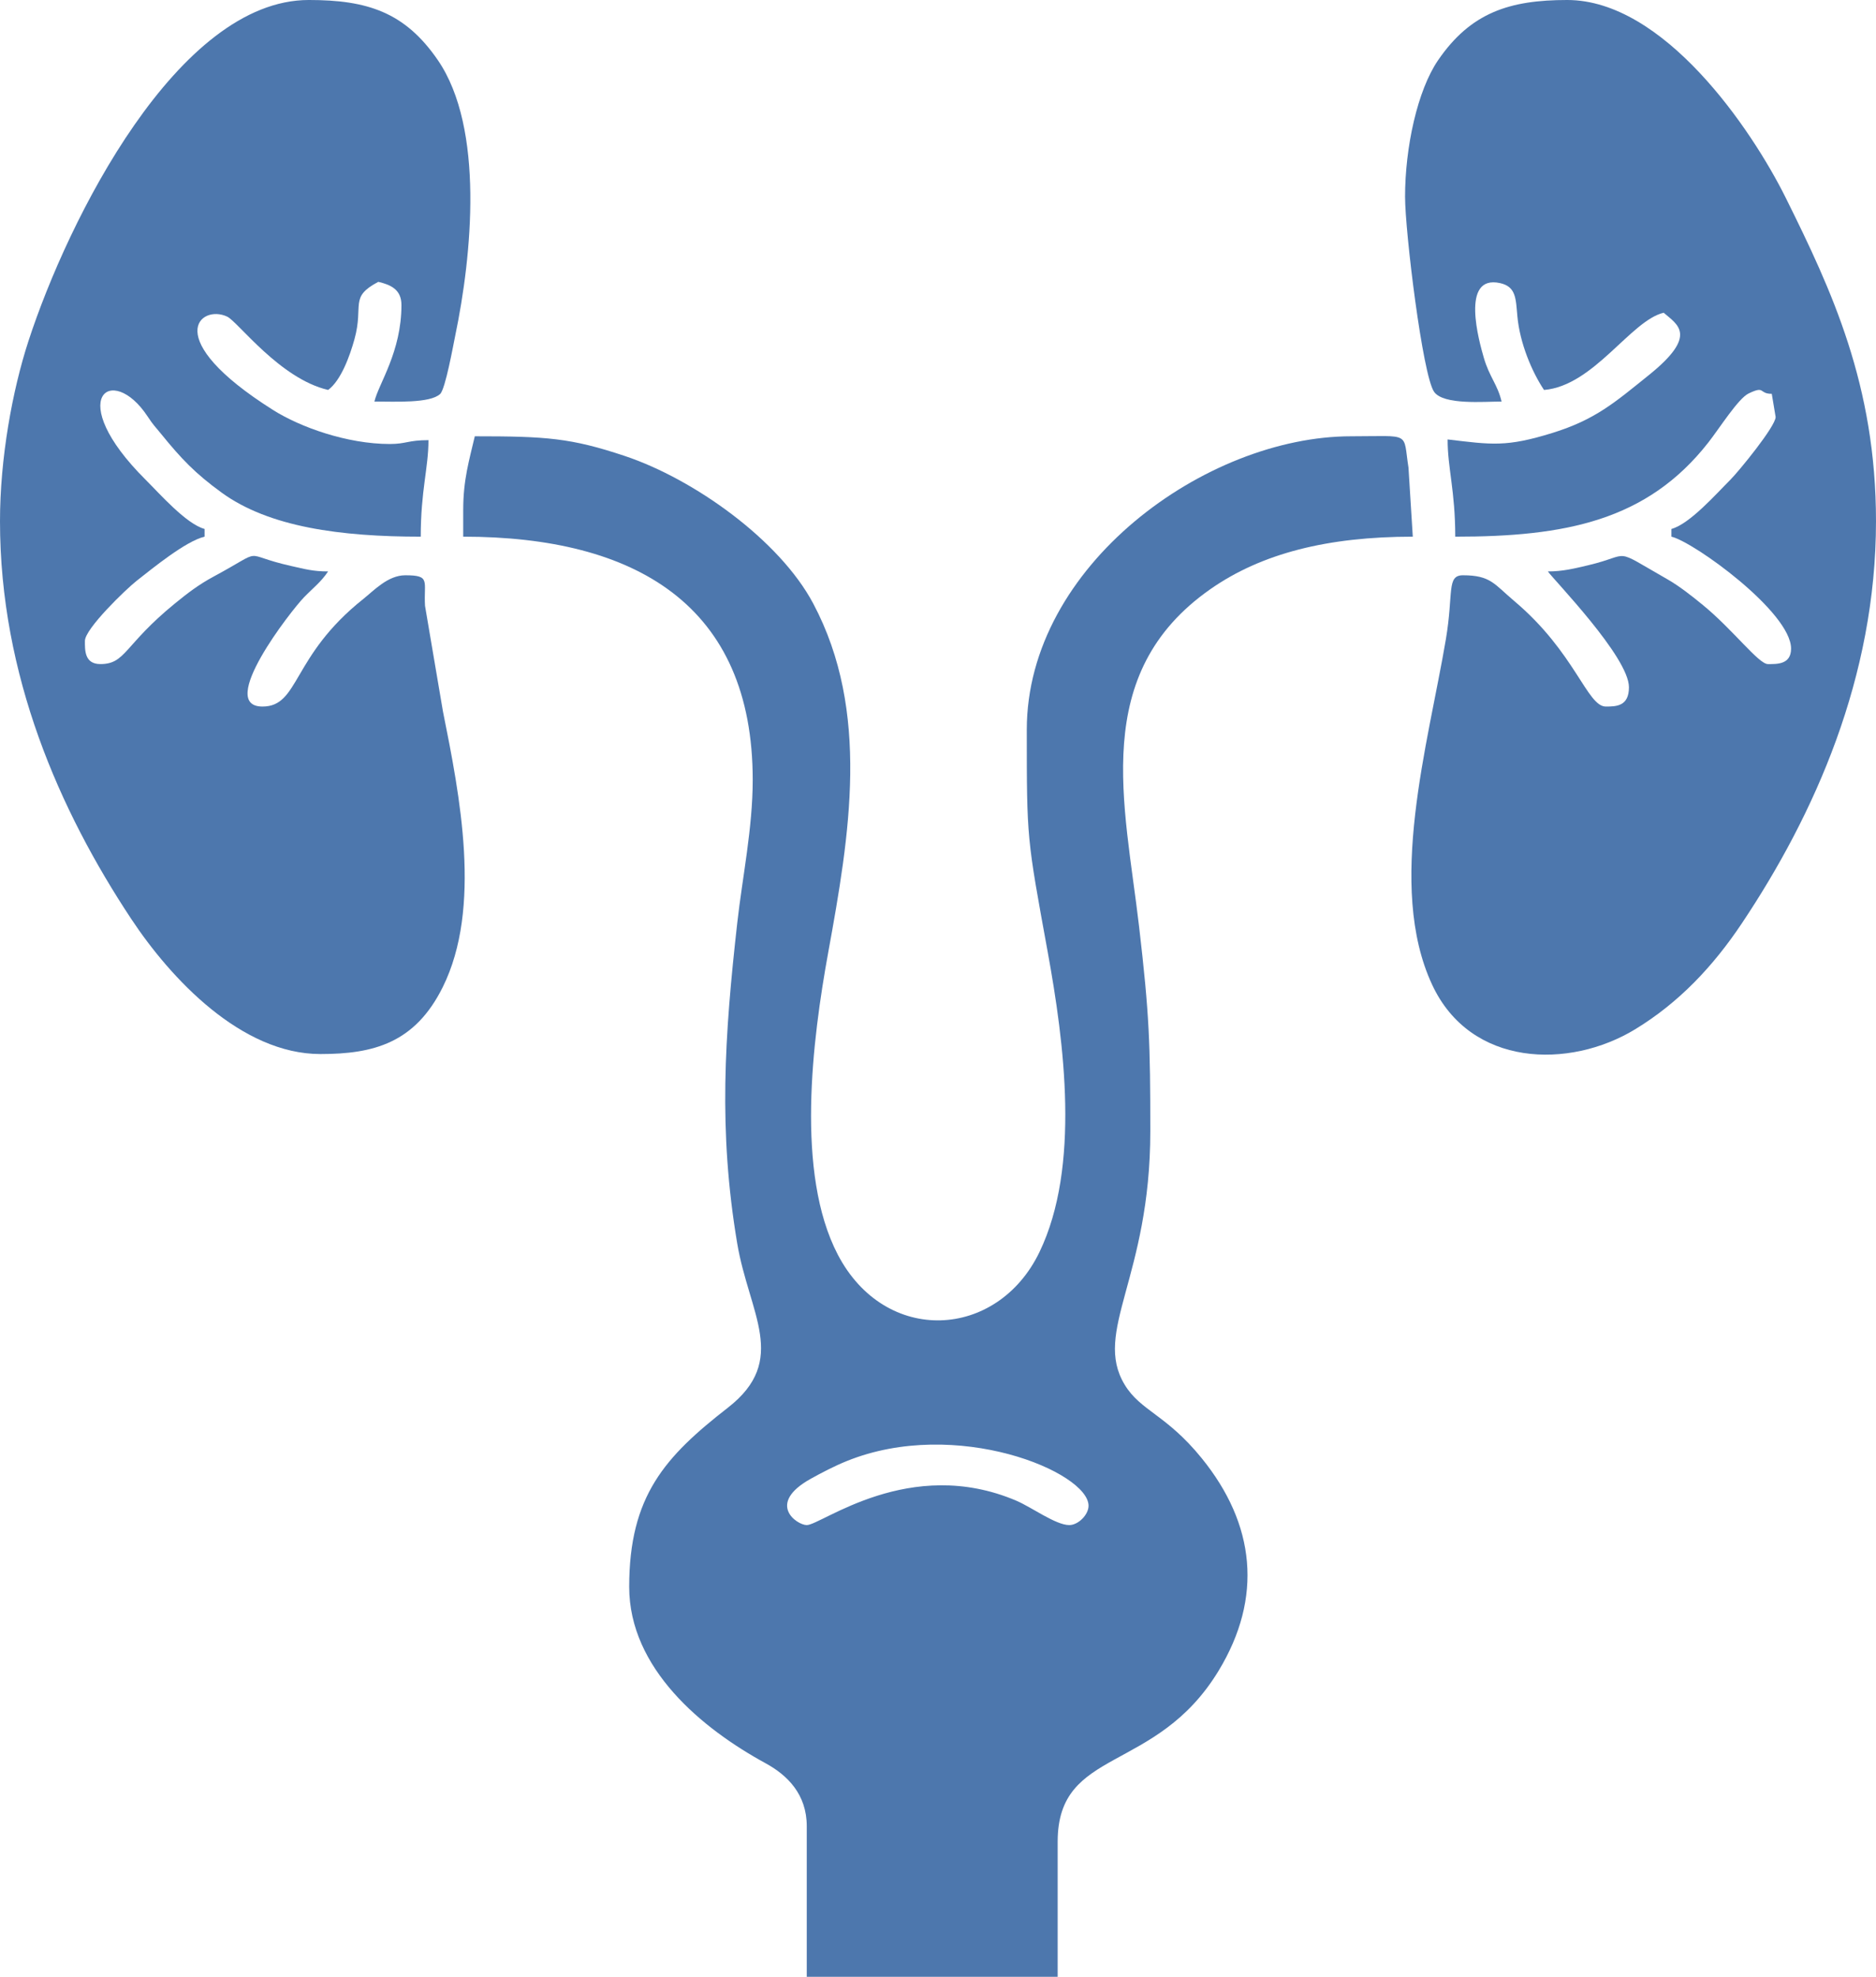
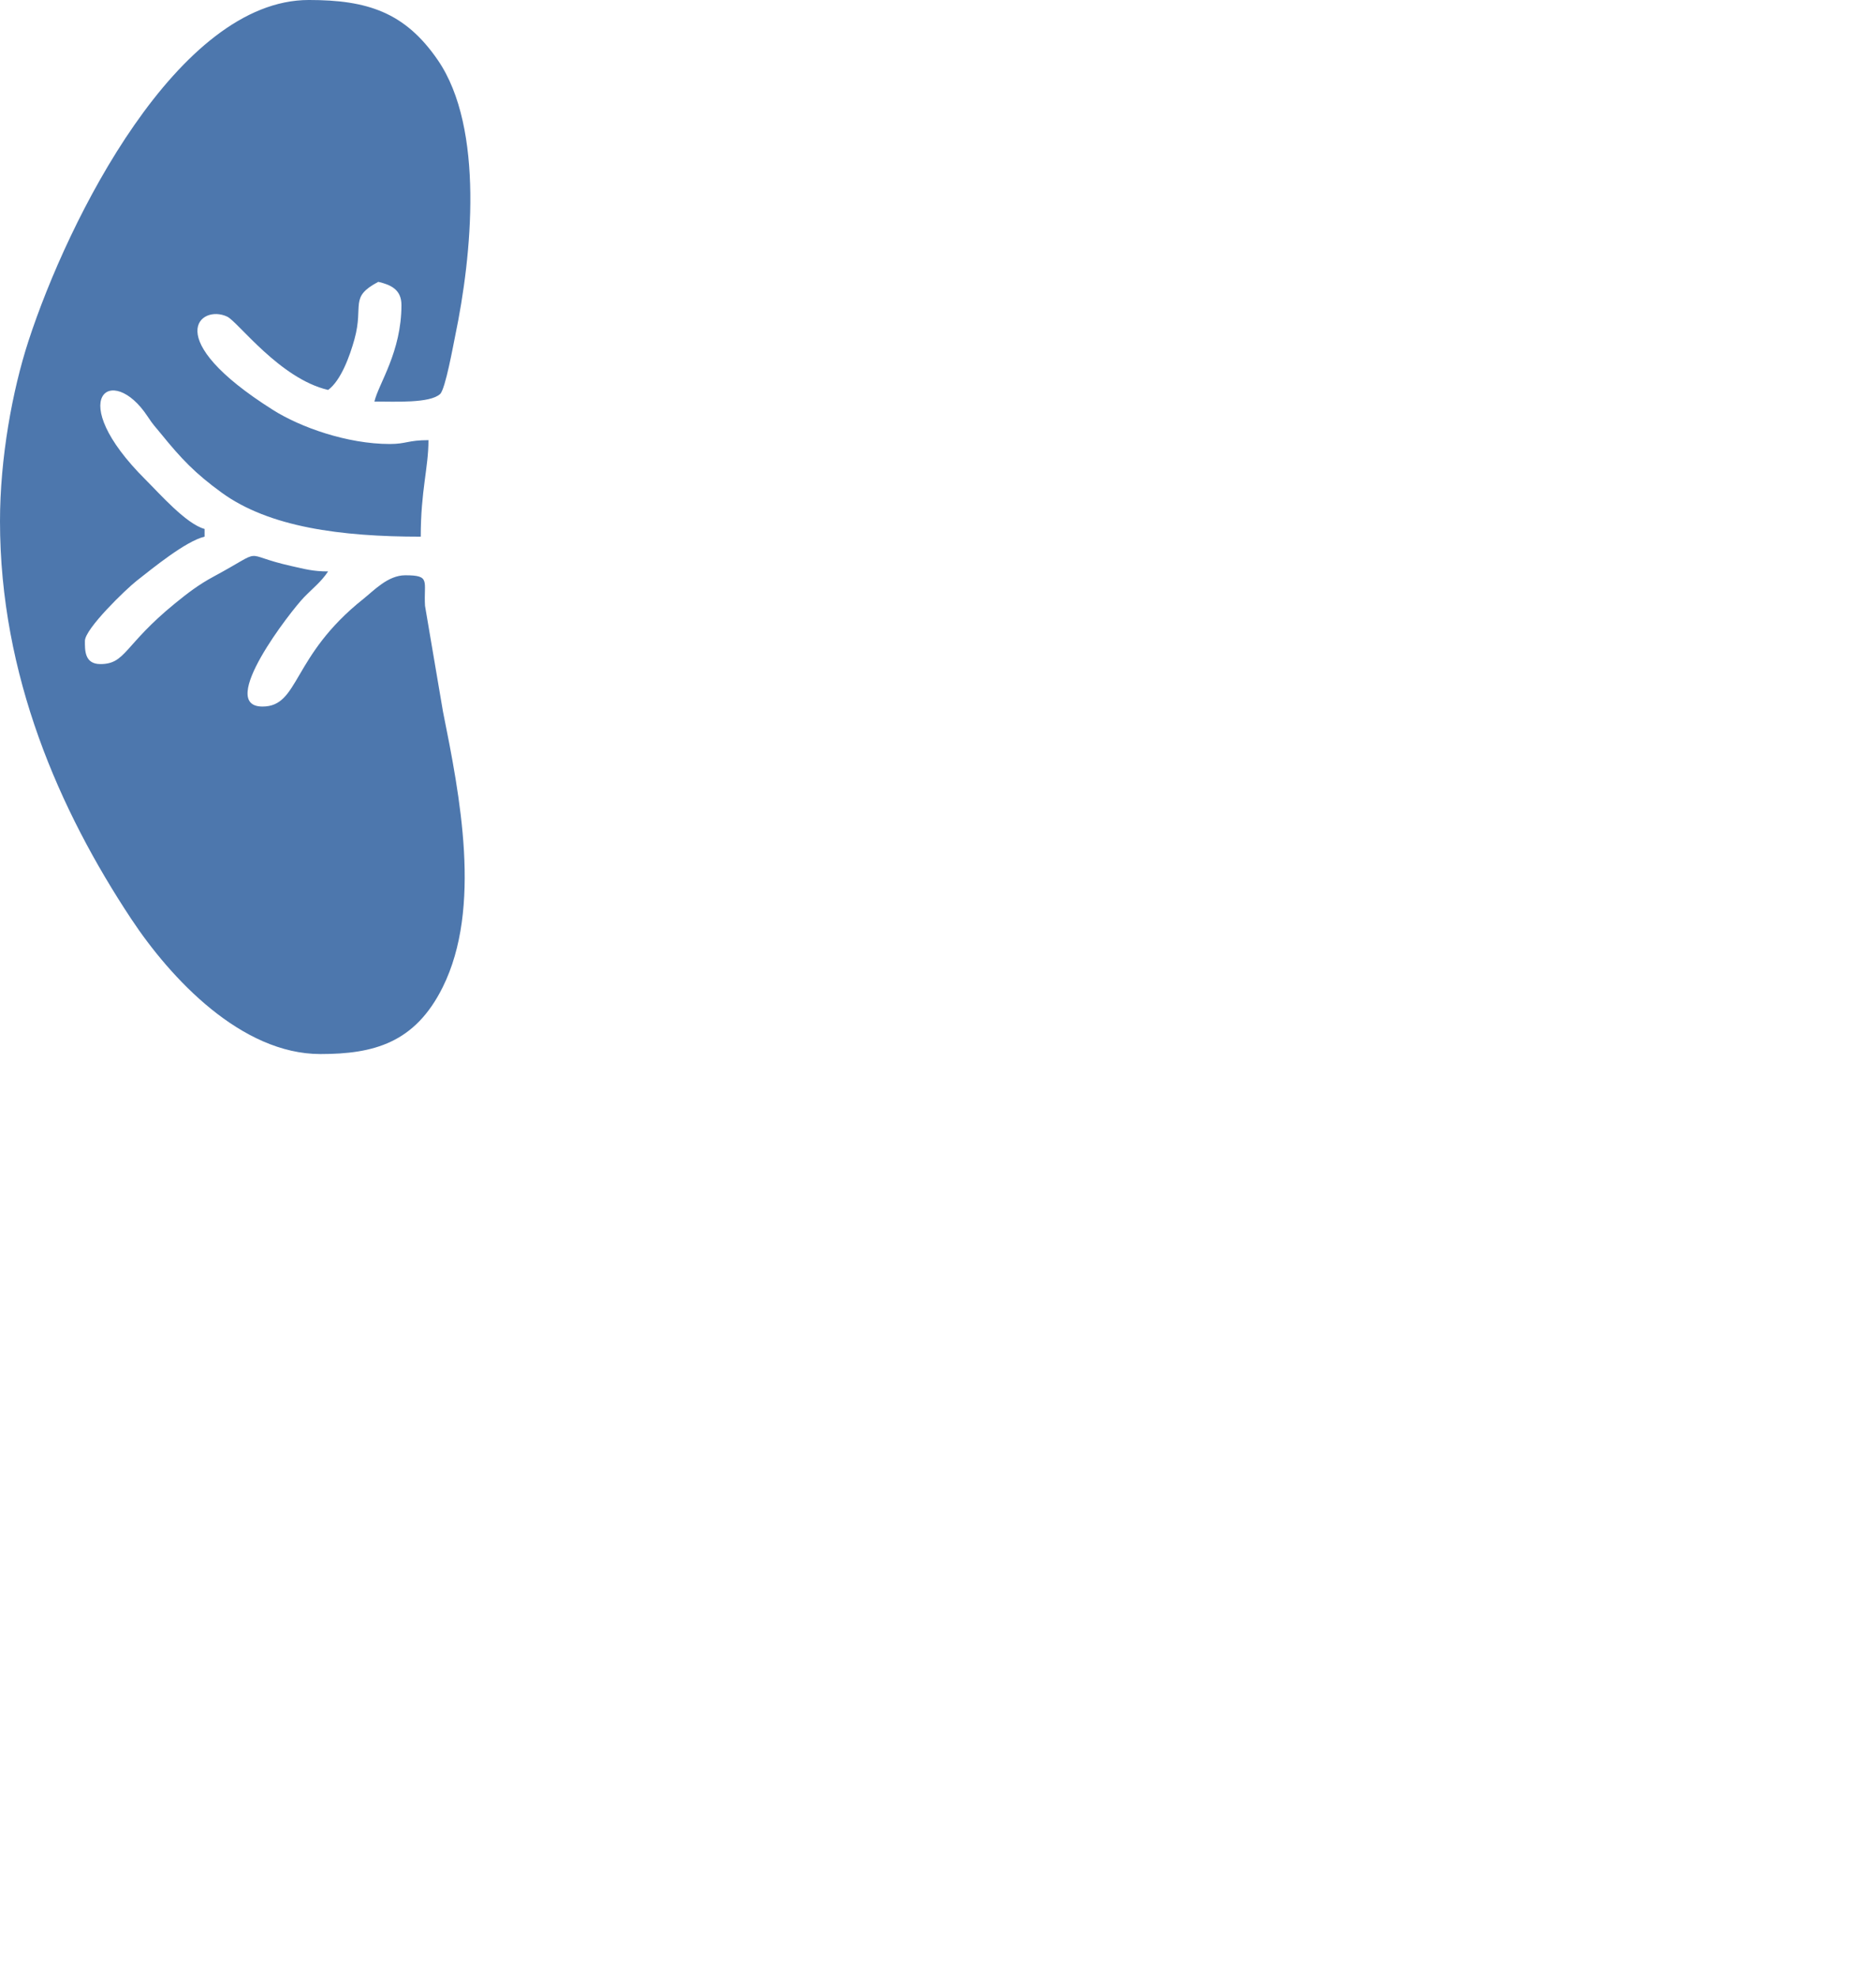
<svg xmlns="http://www.w3.org/2000/svg" xml:space="preserve" width="128.571mm" height="135.45mm" version="1.1" style="shape-rendering:geometricPrecision; text-rendering:geometricPrecision; image-rendering:optimizeQuality; fill-rule:evenodd; clip-rule:evenodd" viewBox="0 0 12989.73 13684.66">
  <defs>
    <style type="text/css">
   
    .fil0 {fill:#4D77AD}
   
  </style>
  </defs>
  <g id="Слой_x0020_1">
    <g id="_2427321720128">
-       <path class="fil0" d="M5586.11 10557.5c-67.76,0 -283.23,-147.27 27.2,-320.27 72.42,-40.37 165.02,-88.73 250.86,-123.33 758.25,-305.7 1673.08,76.76 1673.08,309.95 0,62.33 -71.32,133.64 -133.64,133.64 -93.24,0 -260.67,-123.69 -365.99,-168.58 -740.04,-315.41 -1350.02,168.58 -1451.51,168.58zm-2378.77 -7029.43l0 187.1c1197.91,0 2004.58,477.53 2004.58,1683.85 0,332.95 -71.48,673.4 -106.92,988.92 -88.09,784.11 -132.05,1435.87 -0.55,2218.98 81.71,486.59 359.35,807.98 -64.05,1137.59 -436.44,339.77 -683.77,611.54 -683.77,1240.63 0,565.7 504.74,981.65 944,1220.95 151.69,82.64 285.48,215.07 285.48,436.17l0 1042.38 1737.32 0 0 -935.47c0,-657.73 678.91,-464.85 1114.74,-1183.86 306.98,-506.45 254.23,-1012.71 -117.34,-1470.68 -245.95,-303.15 -423.05,-326.41 -533.44,-508.97 -222.74,-368.39 177.5,-741.14 177.5,-1754.42 0,-606.91 -6.32,-804.1 -77.92,-1418.85 -98.89,-849.28 -342.93,-1749.12 494.35,-2334.26 354.52,-247.77 812.55,-362.98 1401.06,-362.98l-29.84 -478c-39.48,-252.08 23.3,-216.92 -397.8,-216.92 -1003.04,0 -2245.14,895.05 -2245.14,2031.32 0,763.84 0.01,743.17 144.92,1538.92 114.27,627.5 227.54,1486.23 -57.05,2077.02 -292.32,606.83 -1067.64,647.61 -1396.38,17.88 -293.9,-562.98 -176.83,-1485.73 -65.89,-2094.91 147.19,-808.32 292.53,-1665.54 -104.27,-2412.3 -235.01,-442.26 -829.55,-862.82 -1303.98,-1021.35 -375.18,-125.37 -544.87,-136.59 -1039.42,-136.59 -38.51,165.3 -80.18,300.11 -80.18,507.82z" />
      <path class="fil0" d="M-0 3608.26c0,1068.17 412.03,2003.14 908.65,2753.06 274.07,413.85 762.35,935.38 1309.76,935.38 368.81,0 654.83,-76.2 846.98,-462.69 273.12,-549.36 118.6,-1327.22 1.63,-1909.4l-124.16 -731.13c-9.98,-171.07 41.45,-211.02 -136.43,-211.02 -120.59,0 -216.65,105.05 -290.58,163.79 -499.72,397.08 -441.02,744.95 -698.35,744.95 -320.9,0 199.34,-665.36 286.78,-755.6 65.37,-67.47 117.88,-105.65 167.59,-179.88 -103.79,0 -157.86,-15.58 -256.36,-37.65 -361.99,-81.13 -162.35,-128.05 -536.43,73.43 -104.27,56.16 -179.19,113.99 -268.03,186.35 -353.48,287.88 -339.52,419.34 -516.13,419.34 -111.16,0 -106.91,-99.03 -106.91,-160.37 0,-83.97 285.27,-359.14 358.62,-416.48 108.79,-85.07 339.65,-274.82 469.94,-305.17l0 -53.46c-126.8,-33.87 -311.87,-244.83 -407.99,-340.39 -572.02,-568.73 -234.82,-813.31 12.38,-440.01 43.31,65.42 46.19,62.85 93.13,120.68 141.39,174.2 236.27,274.19 420.42,408.15 328.85,239.22 825.05,305.03 1378.83,305.03 0,-319.87 53.46,-475.47 53.46,-668.2 -141.79,0 -154.05,26.73 -267.28,26.73 -295.58,0 -620.1,-116.49 -807.68,-234.72 -790.26,-498.06 -502.73,-734.77 -318.66,-646.98 74.67,35.61 363.61,429.44 698.69,507.51 89.27,-65.41 150.52,-235.36 182.7,-351.86 65.7,-237.86 -38.57,-288.93 164.77,-396.52 88.84,20.69 160.37,54.87 160.37,160.37 0,325.89 -158.43,545.1 -187.1,668.19 140.14,0 385.6,13.63 455.29,-52.54 36.07,-34.23 89.88,-334.58 104.24,-403.59 115.12,-552.8 203.47,-1435.14 -120.47,-1907.34 -228.13,-332.52 -489.2,-416.23 -893.43,-416.23 -905.72,0 -1666.81,1518.55 -1941.46,2361.73 -111.07,340.97 -196.77,809.44 -196.77,1246.54z" />
-       <path class="fil0" d="M9728.94 1363.13c0,240.59 121.47,1236.04 200.96,1349.24 65.2,92.87 346.46,67.33 467.23,67.33 -27.52,-118.12 -84.48,-169.74 -123.29,-304.36 -30.82,-106.96 -165.29,-576.94 113.06,-515.51 111.4,24.58 108.64,108.73 119.65,229.34 17.07,186.94 101.04,385.6 184.58,510.35 344.61,-28.68 600.59,-481.45 828.56,-534.56 94.74,82.34 241.6,154.84 -102.87,431.68 -232.98,187.23 -368.6,307.84 -668.46,400.66 -318.9,98.7 -417.79,81.2 -724.75,44.76 -0.63,196.21 52.78,354.82 52.78,673.12 757.48,0 1326.87,-107.8 1752.87,-652.63 78.03,-99.78 206.57,-303.91 278.26,-338.59 117.78,-56.94 68.11,2.28 160.55,2.28l26.73 160.37c0,65.15 -258.1,379.48 -313.66,434.72 -96.12,95.57 -281.19,306.53 -407.99,340.39l0 53.46c154.74,36.05 828.57,522.28 828.57,775.1 0,111.15 -99.04,106.91 -160.37,106.91 -64.21,0 -240.36,-236.33 -448.18,-407.12 -77.79,-63.93 -165.4,-132.98 -247.71,-179.94 -394,-224.76 -237.4,-170.32 -549.36,-96.9 -95.45,22.46 -175.02,42.48 -278.25,42.48 36.23,54.1 561.29,591.97 561.29,801.84 0,131.7 -87.48,133.64 -160.37,133.64 -129.47,0 -211.45,-374.53 -633.19,-729.94 -139.68,-117.7 -163.83,-178.81 -355.74,-178.81 -114.92,0 -64.13,121.84 -118.34,442.94 -122.34,724.75 -412.58,1708.15 -95.62,2390.34 266.43,573.42 951.71,586.03 1405.9,309.79 304.29,-185.07 540.7,-436.91 738.06,-731.97 505.45,-755.63 929.87,-1706.04 929.87,-2785.29 0,-942.29 -306.73,-1597.37 -623.61,-2236.29 -239.52,-482.94 -846.66,-1371.98 -1514.62,-1371.98 -399.5,0 -667.78,87.3 -893.44,416.23 -143.58,209.29 -229.13,603.9 -229.13,946.9z" />
    </g>
  </g>
</svg>